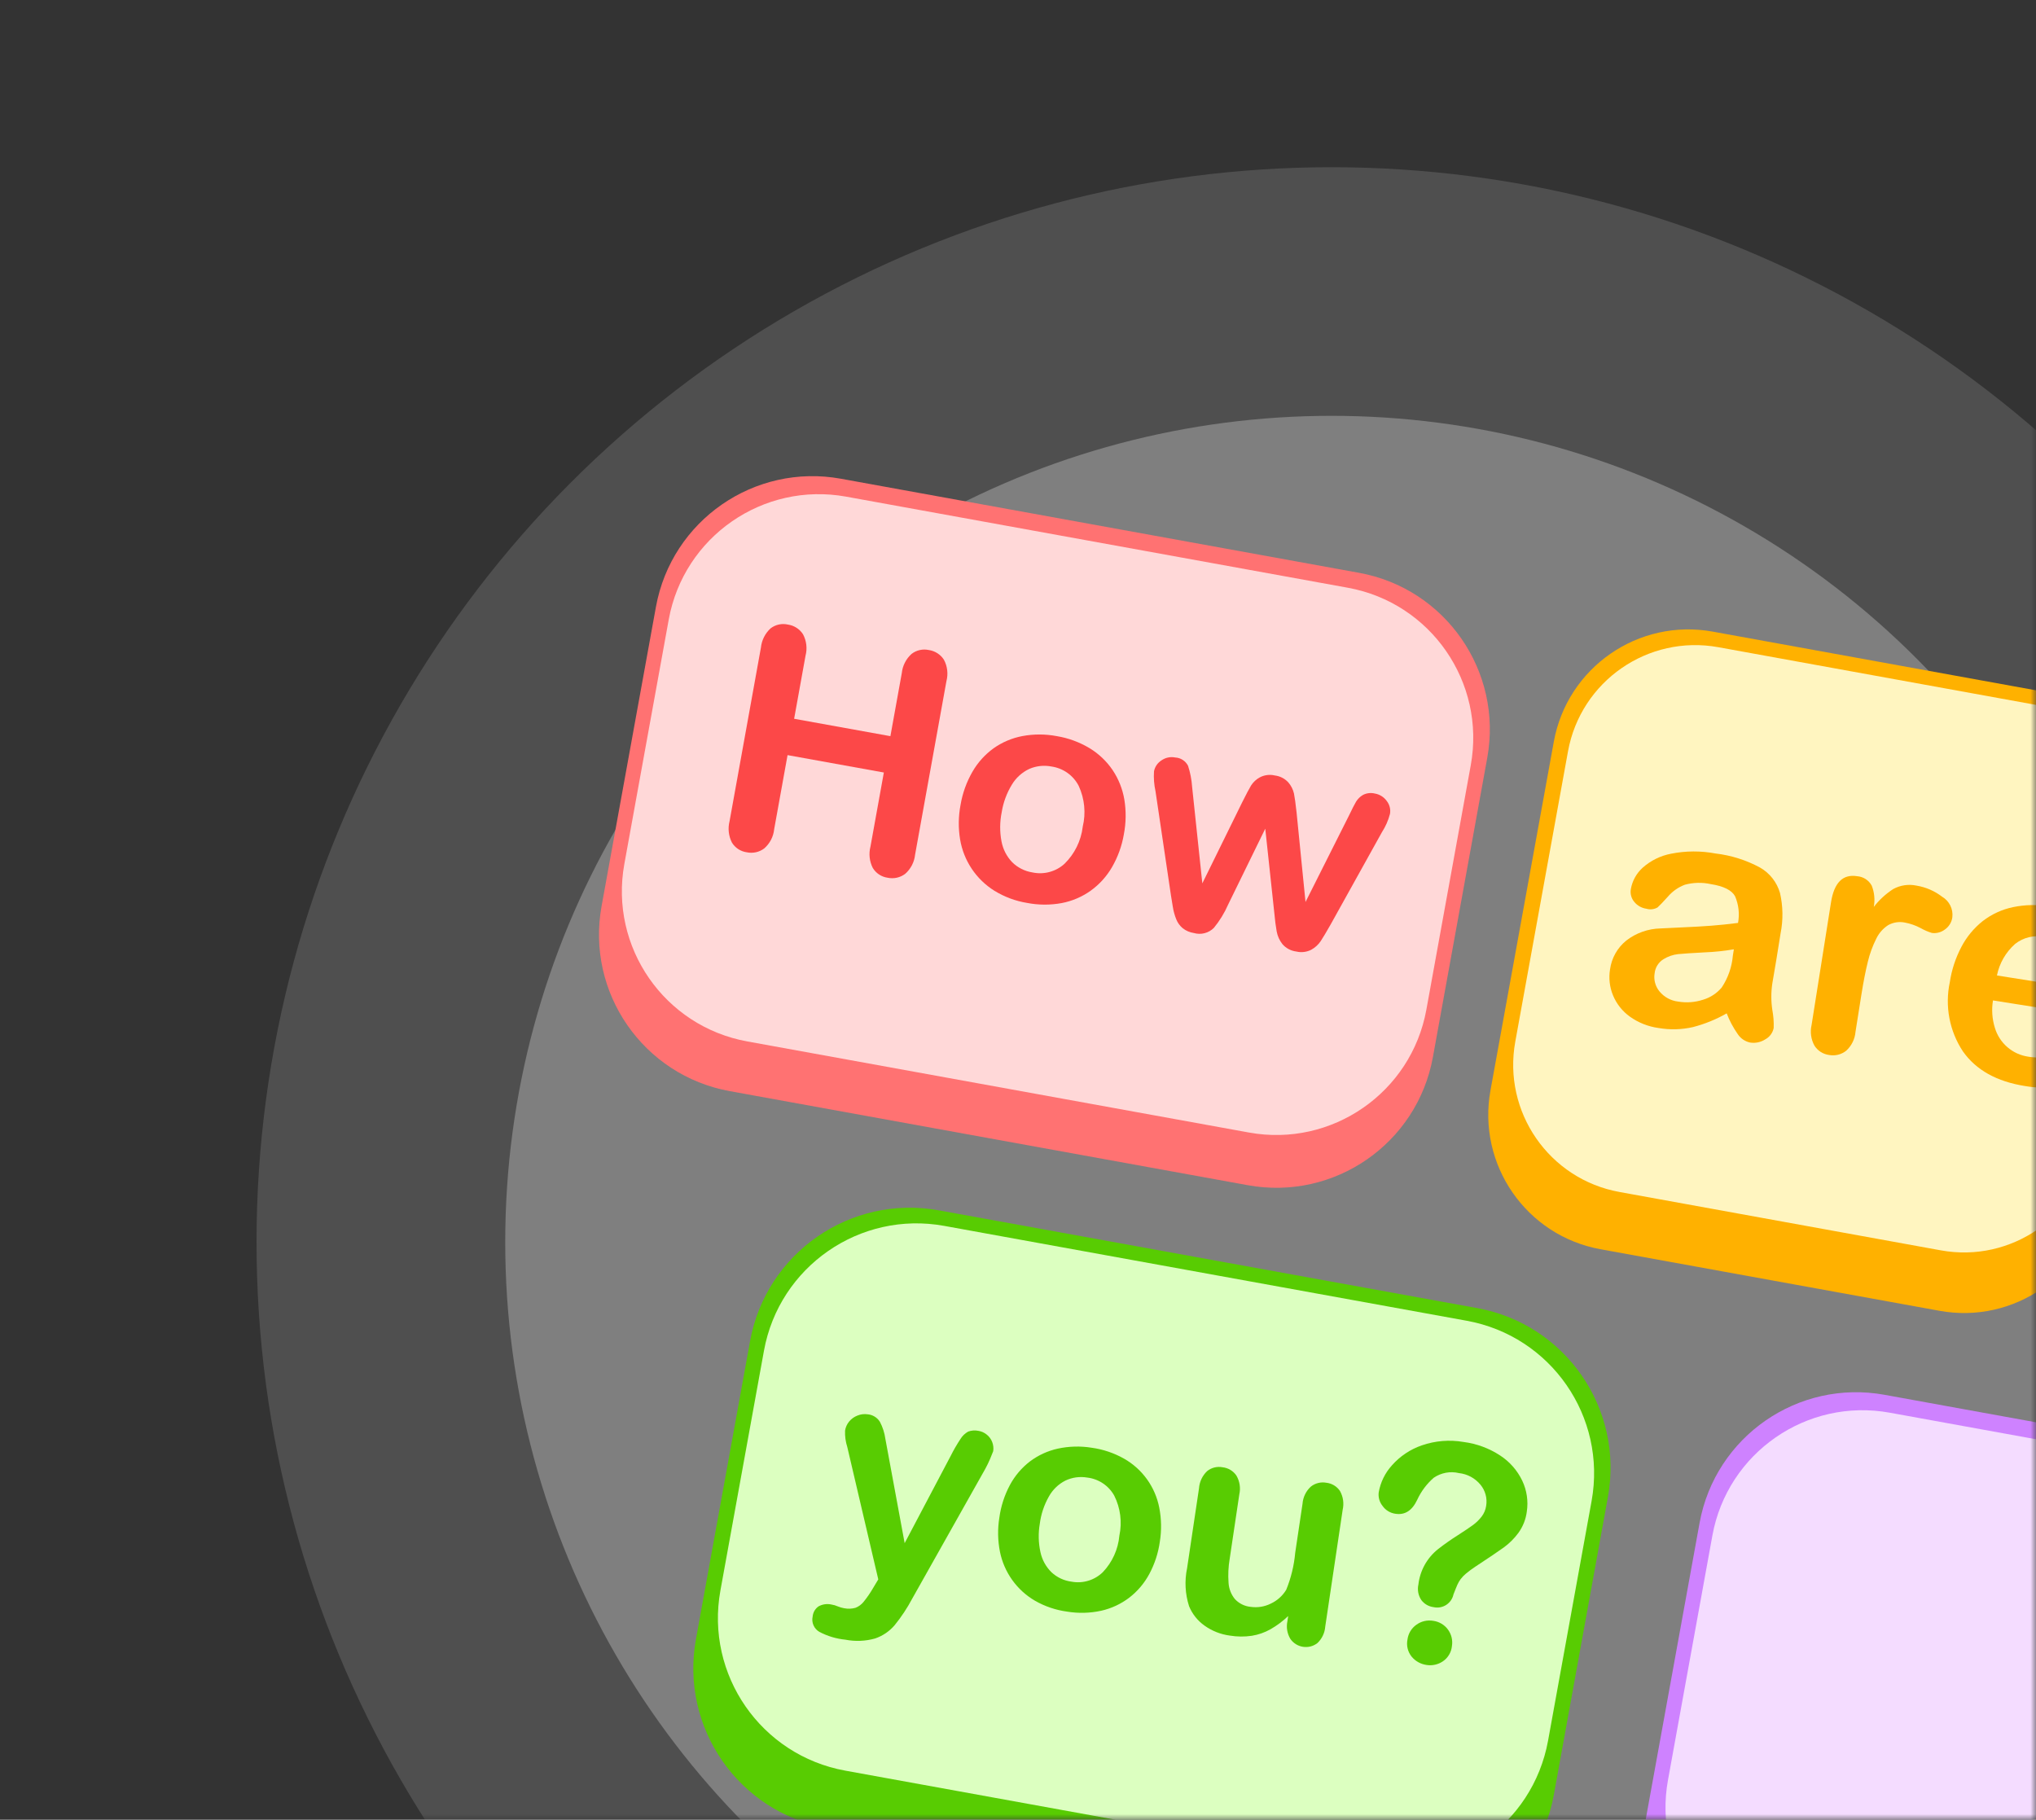
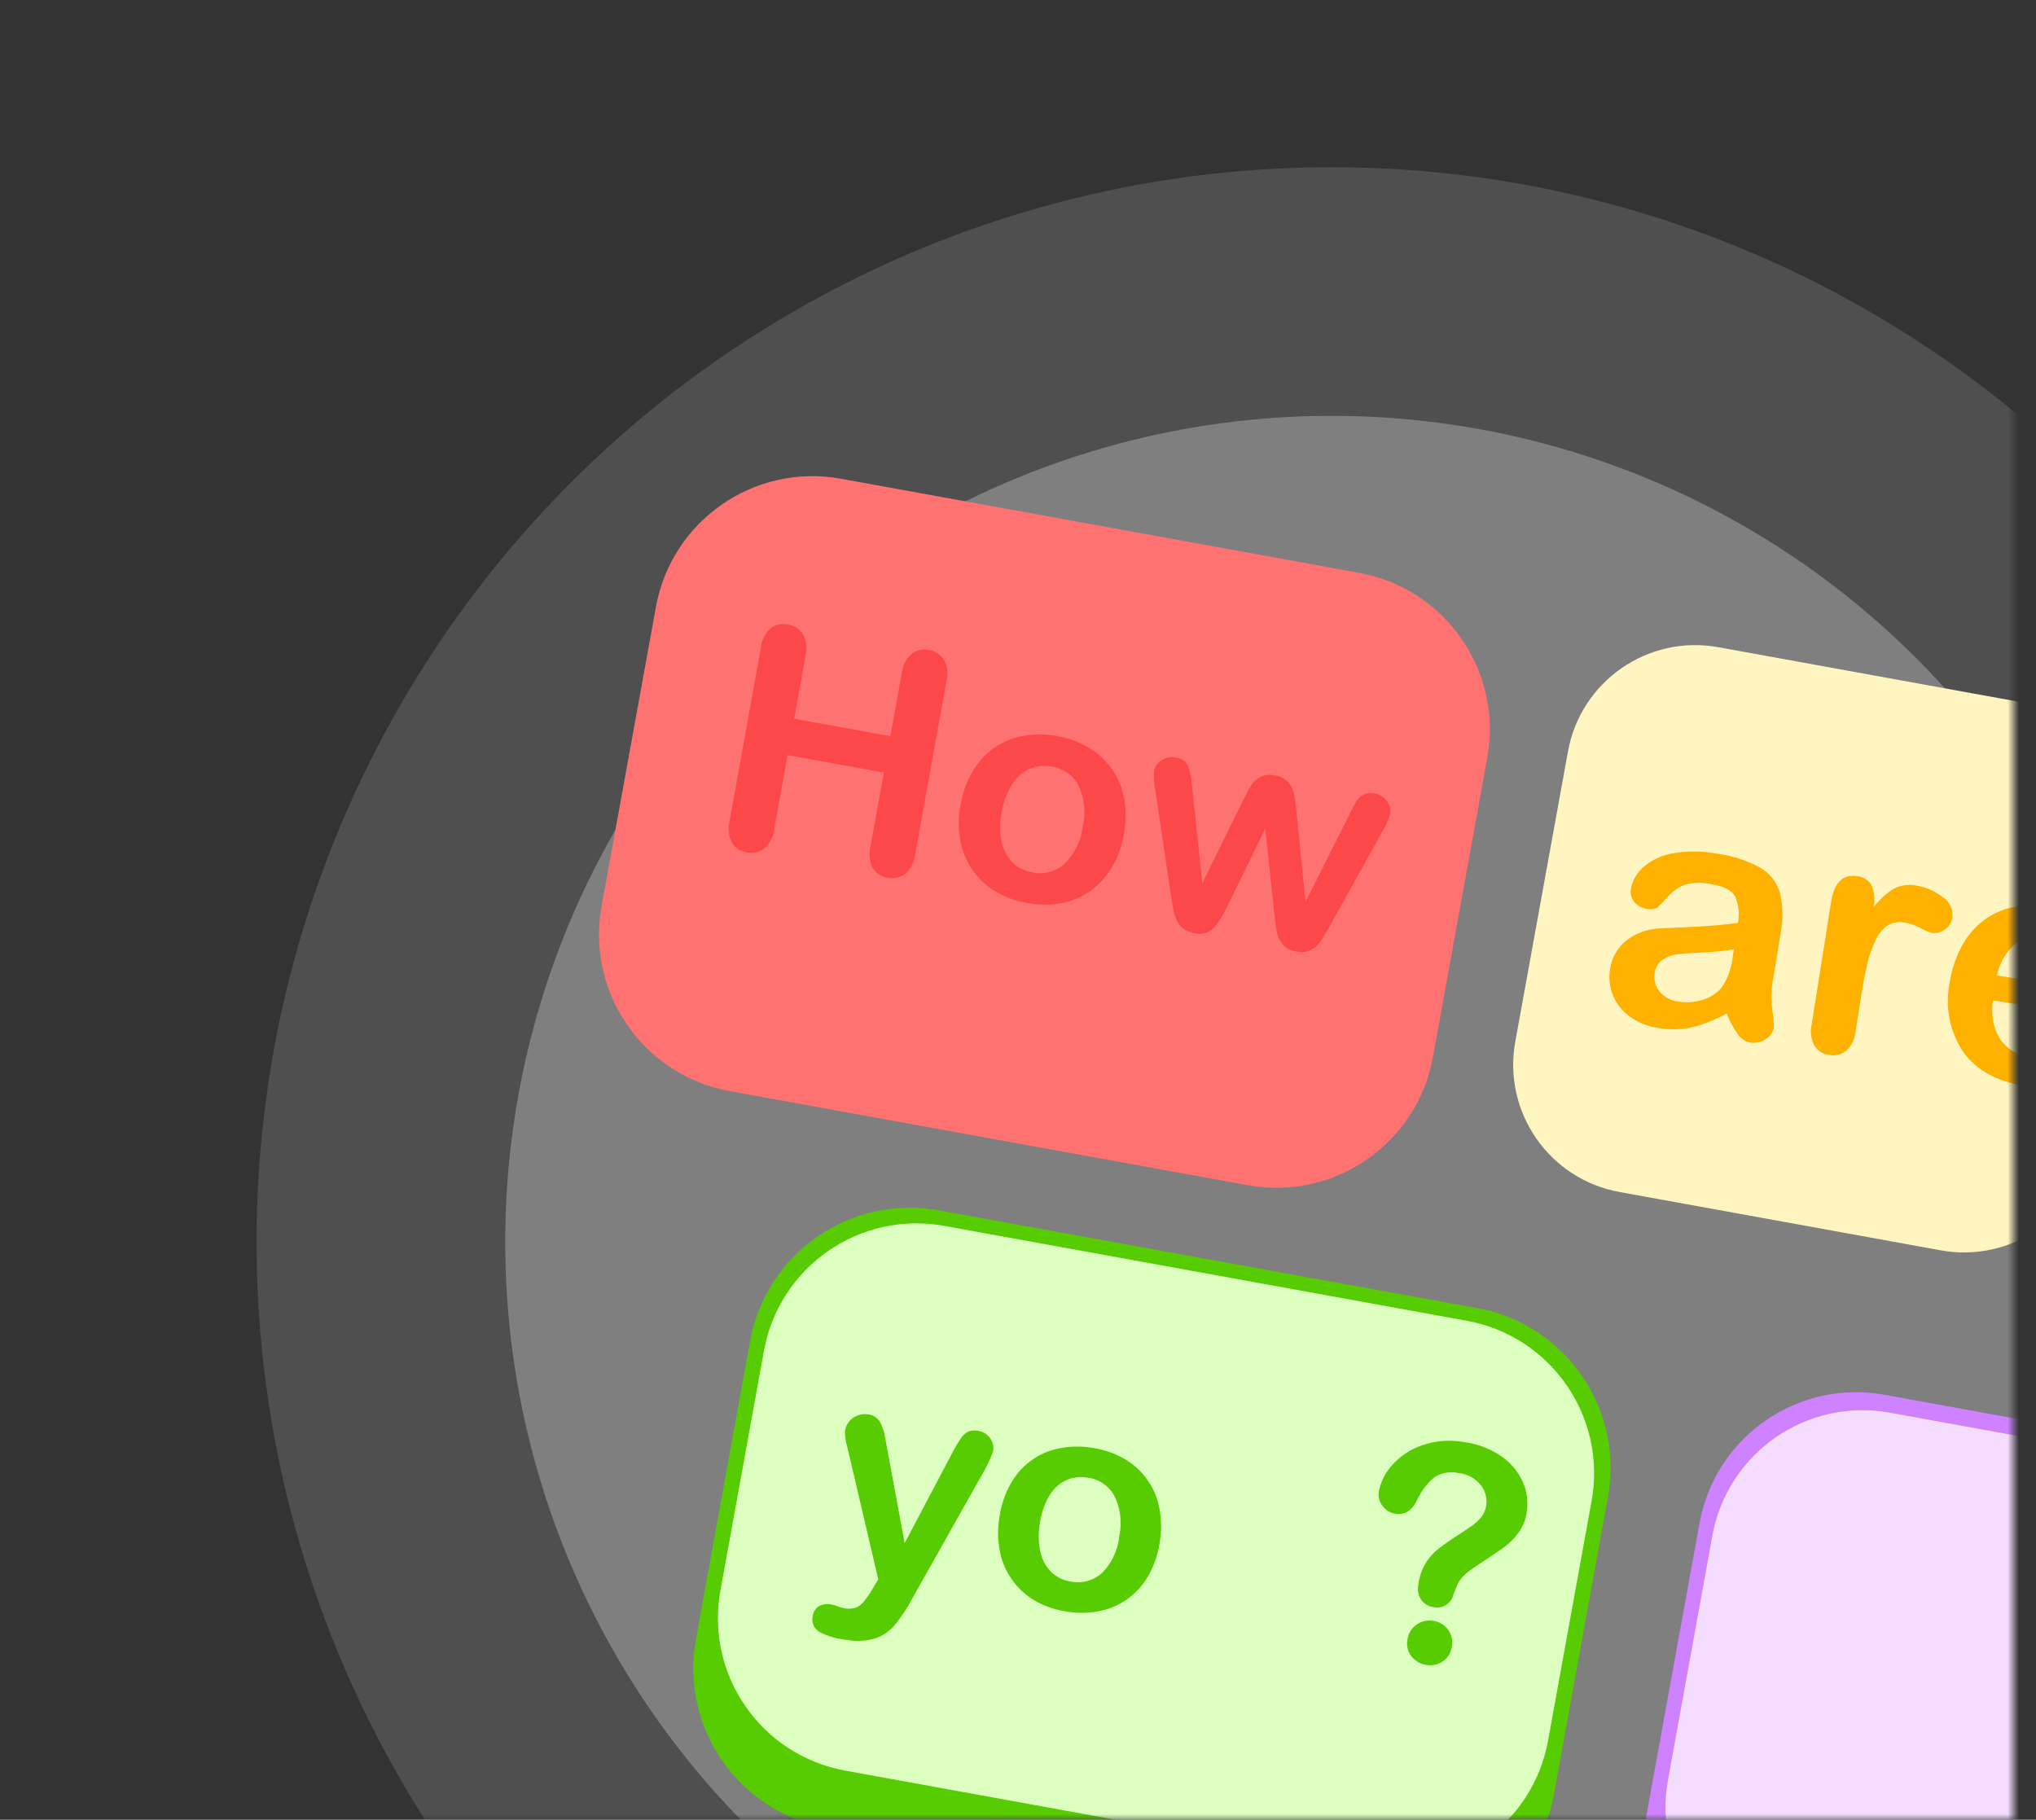
<svg xmlns="http://www.w3.org/2000/svg" width="179" height="160" viewBox="0 0 179 160" fill="none">
  <rect x="0" y="0" width="179" height="160" fill="#333333" stroke="none" />
  <mask id="mask0_8307_1860" style="mask-type:alpha" maskUnits="userSpaceOnUse" x="0" y="0" width="179" height="160">
-     <path d="M0 0H177C178.105 0 179 0.895 179 2V160H0V0Z" fill="#FC4848" />
+     <path d="M0 0H177V160H0V0Z" fill="#FC4848" />
  </mask>
  <g mask="url(#mask0_8307_1860)">
    <circle cx="117.062" cy="109.211" r="94.508" fill="white" fill-opacity="0.14" />
    <circle cx="117.067" cy="109.211" r="72.649" fill="white" fill-opacity="0.27" />
    <path d="M119.488 50.366L73.935 42.094C66.332 40.713 59.049 45.758 57.668 53.361L52.89 79.671C51.509 87.275 56.554 94.558 64.157 95.939L109.71 104.211C117.314 105.592 124.597 100.547 125.978 92.944L130.756 66.634C132.136 59.03 127.092 51.747 119.488 50.366Z" fill="#FF7272" />
    <path d="M211.242 130.913L165.689 122.641C158.086 121.26 150.803 126.305 149.422 133.908L144.644 160.218C143.263 167.821 148.308 175.105 155.911 176.485L201.464 184.758C209.068 186.139 216.351 181.094 217.732 173.491L222.509 147.181C223.89 139.577 218.846 132.294 211.242 130.913Z" fill="#CE82FF" />
-     <path d="M118.503 51.679L74.393 43.669C67.102 42.345 60.118 47.182 58.794 54.473L54.89 75.97C53.566 83.261 58.403 90.244 65.694 91.568L109.805 99.579C117.095 100.903 124.079 96.066 125.403 88.775L129.307 67.278C130.631 59.987 125.794 53.003 118.503 51.679Z" fill="#FFD8D8" />
    <path d="M210.257 132.224L166.147 124.214C158.856 122.89 151.872 127.727 150.548 135.018L146.644 156.515C145.32 163.806 150.157 170.789 157.448 172.113L201.559 180.124C208.849 181.448 215.833 176.611 217.157 169.32L221.061 147.823C222.385 140.532 217.548 133.548 210.257 132.224Z" fill="#F4DCFF" />
-     <path d="M180.385 60.949L150.579 55.536C144.048 54.35 137.793 58.683 136.607 65.213L131.039 95.87C129.853 102.401 134.186 108.656 140.717 109.842L170.523 115.255C177.053 116.441 183.309 112.108 184.495 105.578L190.062 74.921C191.248 68.39 186.915 62.135 180.385 60.949Z" fill="#FFB100" />
    <path d="M179.336 62.039L151.074 56.907C144.895 55.785 138.977 59.884 137.855 66.062L133.22 91.587C132.098 97.766 136.197 103.684 142.375 104.806L170.638 109.939C176.816 111.061 182.734 106.961 183.856 100.783L188.492 75.258C189.614 69.079 185.515 63.161 179.336 62.039Z" fill="#FFF5C0" />
    <path d="M151.807 89.102C150.875 89.634 149.876 90.04 148.837 90.309C147.844 90.535 146.815 90.562 145.811 90.388C144.903 90.264 144.039 89.921 143.294 89.388C142.635 88.915 142.122 88.268 141.813 87.519C141.515 86.799 141.423 86.011 141.549 85.242C141.684 84.242 142.197 83.331 142.983 82.697C143.843 82.032 144.894 81.659 145.981 81.634C146.235 81.616 146.864 81.585 147.867 81.542C148.871 81.499 149.732 81.45 150.451 81.394C151.172 81.339 151.957 81.258 152.804 81.15C152.95 80.361 152.86 79.546 152.545 78.808C152.257 78.273 151.542 77.915 150.399 77.735C149.646 77.57 148.865 77.59 148.121 77.793C147.553 78.009 147.047 78.363 146.65 78.823C146.208 79.314 145.901 79.636 145.729 79.787C145.581 79.872 145.418 79.926 145.249 79.946C145.08 79.965 144.909 79.95 144.746 79.901C144.331 79.843 143.953 79.631 143.687 79.306C143.554 79.151 143.458 78.967 143.405 78.77C143.352 78.572 143.344 78.365 143.382 78.164C143.51 77.444 143.875 76.787 144.417 76.296C145.124 75.666 145.989 75.239 146.92 75.063C148.208 74.807 149.533 74.801 150.823 75.044C152.194 75.205 153.521 75.624 154.736 76.28C155.589 76.768 156.219 77.568 156.492 78.512C156.761 79.678 156.778 80.888 156.545 82.061C156.401 82.968 156.277 83.736 156.174 84.368C156.07 84.999 155.951 85.701 155.817 86.475C155.702 87.247 155.703 88.032 155.819 88.804C155.917 89.326 155.957 89.856 155.938 90.386C155.897 90.596 155.811 90.793 155.684 90.965C155.558 91.137 155.395 91.279 155.208 91.38C154.811 91.64 154.332 91.742 153.864 91.667C153.417 91.572 153.026 91.304 152.776 90.922C152.38 90.357 152.054 89.746 151.807 89.102ZM152.437 83.469C151.586 83.616 150.726 83.705 149.863 83.738C148.745 83.797 147.97 83.849 147.538 83.892C147.079 83.943 146.639 84.097 146.247 84.34C146.032 84.472 145.85 84.653 145.716 84.867C145.581 85.081 145.497 85.323 145.471 85.574C145.423 85.856 145.437 86.144 145.511 86.421C145.585 86.697 145.718 86.954 145.9 87.174C146.312 87.673 146.901 87.993 147.544 88.066C148.279 88.189 149.033 88.132 149.741 87.898C150.377 87.708 150.943 87.335 151.369 86.827C151.926 85.989 152.263 85.024 152.349 84.021L152.437 83.469Z" fill="#FFB100" />
    <path d="M163.643 87.492L163.132 90.72C163.08 91.364 162.782 91.964 162.301 92.396C162.092 92.559 161.851 92.676 161.593 92.739C161.335 92.802 161.067 92.809 160.806 92.76C160.547 92.726 160.298 92.636 160.077 92.496C159.856 92.355 159.669 92.169 159.528 91.949C159.216 91.389 159.125 90.734 159.272 90.11L160.976 79.349C161.248 77.612 162.012 76.842 163.267 77.041C163.534 77.059 163.793 77.145 164.019 77.29C164.244 77.435 164.43 77.635 164.558 77.871C164.792 78.465 164.855 79.113 164.739 79.741C165.215 79.124 165.793 78.593 166.448 78.17C167.071 77.829 167.795 77.722 168.49 77.868C169.315 78.003 170.094 78.342 170.757 78.853C171.062 79.034 171.309 79.3 171.466 79.619C171.624 79.937 171.686 80.295 171.645 80.648C171.617 80.867 171.542 81.078 171.426 81.266C171.31 81.454 171.156 81.616 170.972 81.74C170.649 81.981 170.244 82.085 169.845 82.03C169.502 81.925 169.172 81.782 168.861 81.605C168.423 81.372 167.952 81.207 167.465 81.116C166.967 81.016 166.451 81.096 166.007 81.341C165.554 81.634 165.191 82.046 164.958 82.532C164.634 83.176 164.385 83.855 164.217 84.556C164.019 85.352 163.827 86.331 163.643 87.492Z" fill="#FFB100" />
    <path d="M182.781 89.162L175.218 87.964C175.085 88.768 175.141 89.592 175.384 90.37C175.58 91.031 175.961 91.622 176.483 92.072C177.004 92.523 177.645 92.814 178.327 92.911C178.754 92.984 179.189 92.997 179.62 92.95C180.031 92.899 180.433 92.787 180.811 92.617C181.194 92.448 181.565 92.252 181.92 92.029C182.262 91.813 182.71 91.516 183.264 91.14C183.537 90.994 183.853 90.951 184.154 91.019C184.507 91.059 184.832 91.229 185.066 91.497C185.172 91.634 185.247 91.793 185.286 91.962C185.324 92.131 185.325 92.307 185.287 92.476C185.19 92.909 184.982 93.308 184.683 93.636C184.276 94.107 183.783 94.497 183.231 94.785C182.527 95.154 181.767 95.403 180.981 95.523C180.003 95.673 179.007 95.662 178.032 95.491C175.55 95.098 173.732 94.085 172.579 92.451C171.99 91.563 171.585 90.567 171.387 89.521C171.188 88.475 171.201 87.4 171.423 86.358C171.585 85.277 171.928 84.231 172.437 83.264C172.898 82.38 173.54 81.603 174.321 80.983C175.104 80.38 176.014 79.962 176.982 79.761C178.055 79.538 179.161 79.519 180.241 79.704C181.606 79.881 182.897 80.424 183.979 81.275C184.911 82.017 185.617 83.006 186.014 84.13C186.386 85.158 186.495 86.263 186.332 87.344C186.178 88.316 185.799 88.902 185.197 89.102C184.408 89.309 183.58 89.33 182.781 89.162ZM175.566 85.769L182.574 86.879C182.741 85.797 182.53 84.69 181.976 83.745C181.714 83.368 181.375 83.051 180.981 82.814C180.587 82.578 180.148 82.428 179.692 82.375C179.25 82.291 178.796 82.303 178.359 82.411C177.923 82.518 177.515 82.718 177.162 82.997C176.343 83.723 175.782 84.696 175.566 85.769Z" fill="#FFB100" />
    <path d="M129.872 115.017L82.541 106.422C74.784 105.013 67.354 110.159 65.945 117.916L61.185 144.132C59.776 151.889 64.922 159.319 72.679 160.728L120.01 169.323C127.767 170.732 135.197 165.586 136.606 157.829L141.366 131.613C142.775 123.856 137.629 116.426 129.872 115.017Z" fill="#58CC02" />
    <path d="M128.954 116.13L83.012 107.787C75.606 106.442 68.511 111.356 67.166 118.762L63.338 139.841C61.993 147.247 66.907 154.341 74.314 155.686L120.256 164.029C127.662 165.374 134.756 160.461 136.101 153.054L139.929 131.976C141.274 124.569 136.36 117.475 128.954 116.13Z" fill="#DCFFC0" />
    <path d="M76.772 139.611L77.216 138.869L74.492 127.233C74.343 126.769 74.276 126.283 74.295 125.796C74.339 125.499 74.463 125.22 74.655 124.99C74.85 124.753 75.103 124.571 75.391 124.462C75.671 124.348 75.977 124.311 76.276 124.355C76.496 124.372 76.709 124.441 76.897 124.557C77.085 124.672 77.244 124.829 77.36 125.017C77.606 125.485 77.769 125.993 77.84 126.518L79.535 135.684L83.59 127.998C83.841 127.497 84.122 127.011 84.43 126.543C84.597 126.263 84.835 126.032 85.12 125.874C85.405 125.769 85.715 125.746 86.013 125.808C86.283 125.85 86.538 125.964 86.75 126.137C86.969 126.309 87.137 126.539 87.235 126.8C87.332 127.053 87.361 127.327 87.321 127.596C87.262 127.755 87.171 127.98 87.049 128.27C86.926 128.561 86.785 128.854 86.624 129.149L80.201 140.562C79.763 141.387 79.247 142.167 78.659 142.893C78.202 143.432 77.607 143.837 76.938 144.065C76.088 144.305 75.193 144.341 74.326 144.172C73.527 144.093 72.751 143.86 72.04 143.486C71.81 143.354 71.628 143.151 71.521 142.908C71.414 142.665 71.388 142.394 71.446 142.135C71.462 141.959 71.515 141.788 71.603 141.635C71.691 141.482 71.812 141.349 71.956 141.247C72.305 141.052 72.713 140.993 73.103 141.081C73.292 141.109 73.477 141.163 73.651 141.242C73.835 141.318 74.027 141.374 74.224 141.408C74.551 141.472 74.889 141.459 75.211 141.369C75.495 141.259 75.745 141.074 75.934 140.834C76.244 140.448 76.525 140.04 76.772 139.611Z" fill="#58CC02" />
    <path d="M101.97 135.554C101.832 136.551 101.517 137.515 101.041 138.401C100.605 139.214 100.001 139.924 99.27 140.486C98.543 141.037 97.707 141.426 96.817 141.626C95.832 141.841 94.814 141.868 93.819 141.704C92.828 141.571 91.871 141.248 91.002 140.752C90.21 140.292 89.525 139.669 88.993 138.924C88.46 138.179 88.091 137.329 87.911 136.431C87.717 135.448 87.699 134.438 87.859 133.448C87.996 132.442 88.31 131.469 88.788 130.574C89.221 129.767 89.82 129.06 90.546 128.501C91.273 127.954 92.109 127.569 92.998 127.373C93.975 127.161 94.983 127.134 95.969 127.293C96.969 127.429 97.934 127.753 98.813 128.248C99.612 128.7 100.303 129.32 100.839 130.064C101.375 130.809 101.744 131.661 101.919 132.562C102.112 133.548 102.13 134.561 101.97 135.554ZM98.412 135.023C98.665 133.833 98.506 132.593 97.962 131.506C97.72 131.07 97.377 130.699 96.963 130.423C96.548 130.146 96.073 129.973 95.578 129.916C94.93 129.807 94.263 129.899 93.668 130.182C93.051 130.495 92.543 130.986 92.21 131.592C91.793 132.329 91.523 133.141 91.416 133.981C91.274 134.807 91.293 135.653 91.473 136.472C91.616 137.145 91.953 137.76 92.442 138.242C92.93 138.697 93.548 138.987 94.209 139.07C94.7 139.161 95.205 139.133 95.683 138.988C96.16 138.843 96.596 138.587 96.954 138.239C97.79 137.363 98.304 136.229 98.412 135.023Z" fill="#58CC02" />
-     <path d="M113.186 142.55L113.254 142.094C112.788 142.539 112.271 142.925 111.714 143.246C111.202 143.537 110.642 143.734 110.061 143.828C109.419 143.923 108.766 143.918 108.126 143.812C107.322 143.706 106.557 143.405 105.898 142.935C105.294 142.507 104.823 141.916 104.541 141.231C104.194 140.151 104.134 139 104.365 137.889L105.413 130.866C105.454 130.288 105.71 129.745 106.131 129.347C106.318 129.196 106.536 129.088 106.77 129.03C107.003 128.972 107.246 128.965 107.482 129.011C107.725 129.037 107.96 129.116 108.17 129.241C108.38 129.366 108.561 129.536 108.699 129.737C108.993 130.237 109.085 130.83 108.957 131.395L108.11 137.067C107.993 137.761 107.96 138.467 108.011 139.169C108.042 139.689 108.234 140.187 108.562 140.592C108.923 140.987 109.418 141.234 109.951 141.284C110.555 141.372 111.171 141.274 111.718 141.003C112.283 140.742 112.757 140.319 113.08 139.788C113.504 138.748 113.771 137.651 113.871 136.533L114.514 132.224C114.557 131.647 114.817 131.106 115.244 130.714C115.433 130.562 115.653 130.454 115.889 130.395C116.124 130.336 116.369 130.328 116.608 130.373C116.847 130.398 117.077 130.476 117.283 130.599C117.489 130.723 117.666 130.89 117.802 131.088C118.088 131.593 118.175 132.186 118.044 132.751L116.512 143.019C116.472 143.571 116.227 144.089 115.825 144.469C115.647 144.608 115.441 144.709 115.222 144.765C115.003 144.822 114.775 144.833 114.551 144.797C114.328 144.762 114.114 144.682 113.923 144.561C113.731 144.44 113.567 144.281 113.44 144.094C113.164 143.63 113.073 143.078 113.186 142.55Z" fill="#58CC02" />
    <path d="M121.213 131.221C121.367 130.333 121.772 129.507 122.378 128.84C123.086 128.039 123.988 127.435 124.999 127.087C126.177 126.678 127.441 126.574 128.67 126.787C129.82 126.934 130.921 127.341 131.89 127.977C132.73 128.524 133.403 129.292 133.835 130.197C134.235 131.042 134.374 131.987 134.233 132.911C134.148 133.585 133.894 134.228 133.496 134.779C133.137 135.266 132.706 135.697 132.218 136.055C131.745 136.396 130.906 136.963 129.701 137.756C129.419 137.941 129.148 138.142 128.888 138.358C128.709 138.505 128.547 138.673 128.408 138.858C128.3 139.007 128.207 139.166 128.132 139.334C128.058 139.497 127.944 139.782 127.785 140.192C127.745 140.381 127.667 140.559 127.557 140.718C127.447 140.876 127.307 141.012 127.144 141.116C126.982 141.22 126.8 141.29 126.61 141.324C126.42 141.357 126.225 141.353 126.037 141.311C125.827 141.285 125.625 141.217 125.441 141.112C125.258 141.008 125.097 140.867 124.968 140.699C124.831 140.5 124.737 140.275 124.691 140.037C124.645 139.799 124.649 139.555 124.702 139.319C124.843 138.096 125.463 136.978 126.427 136.212C126.98 135.779 127.554 135.375 128.148 135C128.774 134.598 129.229 134.292 129.513 134.082C129.794 133.874 130.045 133.628 130.259 133.351C130.472 133.075 130.61 132.748 130.659 132.402C130.714 132.073 130.697 131.735 130.609 131.413C130.522 131.091 130.365 130.791 130.151 130.535C129.678 129.965 129.002 129.602 128.265 129.523C127.888 129.433 127.496 129.423 127.115 129.494C126.734 129.565 126.372 129.714 126.051 129.933C125.432 130.473 124.935 131.138 124.592 131.884C124.152 132.819 123.519 133.225 122.695 133.102C122.466 133.072 122.245 132.995 122.048 132.875C121.85 132.755 121.679 132.595 121.547 132.405C121.415 132.24 121.318 132.05 121.26 131.847C121.203 131.644 121.187 131.431 121.213 131.221V131.221ZM125.425 146.395C124.915 146.326 124.45 146.07 124.119 145.676C123.947 145.466 123.823 145.221 123.758 144.957C123.693 144.694 123.688 144.419 123.743 144.153C123.776 143.896 123.862 143.649 123.995 143.426C124.129 143.204 124.307 143.012 124.518 142.862C124.73 142.707 124.97 142.596 125.226 142.536C125.481 142.476 125.746 142.468 126.004 142.512C126.26 142.547 126.506 142.632 126.728 142.763C126.95 142.894 127.144 143.068 127.297 143.276C127.45 143.483 127.561 143.719 127.621 143.969C127.682 144.22 127.691 144.48 127.65 144.735C127.624 145.003 127.539 145.262 127.401 145.494C127.263 145.726 127.076 145.924 126.853 146.075C126.435 146.359 125.924 146.473 125.425 146.395Z" fill="#58CC02" />
  </g>
  <path d="M70.82 57.651L69.818 63.199L78.282 64.728L79.284 59.18C79.352 58.531 79.658 57.931 80.144 57.495C80.356 57.331 80.601 57.215 80.862 57.157C81.124 57.098 81.395 57.097 81.657 57.154C81.926 57.193 82.183 57.288 82.412 57.434C82.641 57.58 82.836 57.774 82.984 58.002C83.295 58.58 83.375 59.254 83.208 59.889L80.453 75.143C80.386 75.8 80.072 76.407 79.574 76.84C79.357 77.002 79.108 77.116 78.843 77.174C78.579 77.232 78.305 77.233 78.04 77.176C77.772 77.139 77.517 77.043 77.291 76.895C77.065 76.747 76.875 76.55 76.735 76.32C76.439 75.737 76.366 75.067 76.53 74.434L77.706 67.924L69.24 66.395L68.064 72.905C67.999 73.562 67.684 74.169 67.186 74.602C66.969 74.765 66.72 74.879 66.455 74.936C66.191 74.994 65.917 74.995 65.652 74.938C65.384 74.901 65.129 74.805 64.903 74.657C64.677 74.509 64.487 74.313 64.347 74.082C64.052 73.499 63.98 72.829 64.143 72.197L66.898 56.943C66.965 56.297 67.265 55.697 67.741 55.255C67.955 55.088 68.204 54.972 68.468 54.913C68.733 54.855 69.007 54.856 69.271 54.917C69.54 54.955 69.797 55.051 70.025 55.197C70.254 55.343 70.449 55.536 70.596 55.764C70.907 56.342 70.987 57.017 70.82 57.651Z" fill="#FC4848" />
  <path d="M98.807 73.359C98.634 74.374 98.282 75.349 97.768 76.24C97.296 77.057 96.657 77.764 95.892 78.315C95.132 78.856 94.266 79.227 93.35 79.403C92.336 79.591 91.296 79.586 90.284 79.388C89.275 79.222 88.307 78.862 87.435 78.327C86.641 77.833 85.961 77.176 85.439 76.399C84.918 75.622 84.568 74.743 84.412 73.821C84.243 72.809 84.255 71.774 84.45 70.766C84.622 69.743 84.976 68.758 85.494 67.859C85.961 67.047 86.594 66.344 87.352 65.795C88.112 65.257 88.979 64.89 89.893 64.719C90.898 64.532 91.928 64.536 92.931 64.729C93.949 64.899 94.925 65.261 95.808 65.794C96.608 66.283 97.294 66.937 97.821 67.713C98.342 68.493 98.692 69.374 98.849 70.298C99.015 71.313 99.001 72.349 98.807 73.359ZM95.187 72.705C95.482 71.498 95.358 70.225 94.836 69.097C94.603 68.644 94.264 68.254 93.849 67.958C93.434 67.663 92.954 67.471 92.45 67.398C91.79 67.266 91.106 67.34 90.489 67.609C89.85 67.909 89.316 68.395 88.955 69.002C88.505 69.742 88.203 70.563 88.067 71.419C87.896 72.259 87.889 73.124 88.047 73.966C88.173 74.658 88.498 75.298 88.984 75.807C89.468 76.287 90.091 76.602 90.764 76.708C91.263 76.816 91.78 76.803 92.272 76.67C92.765 76.537 93.219 76.288 93.595 75.944C94.478 75.076 95.04 73.935 95.19 72.706L95.187 72.705Z" fill="#FC4848" />
  <path d="M104.808 69.189L105.706 77.671L109.198 70.568C109.569 69.826 109.835 69.322 109.996 69.057C110.188 68.761 110.452 68.517 110.762 68.349C111.168 68.136 111.638 68.078 112.083 68.185C112.541 68.24 112.964 68.459 113.273 68.802C113.511 69.079 113.678 69.409 113.761 69.763C113.828 70.089 113.906 70.648 113.991 71.434L114.778 79.31L118.611 71.683C118.874 71.13 119.077 70.733 119.221 70.491C119.372 70.243 119.583 70.036 119.836 69.892C120.158 69.728 120.528 69.686 120.879 69.774C121.298 69.846 121.672 70.08 121.918 70.426C122.044 70.586 122.134 70.77 122.183 70.967C122.232 71.164 122.239 71.369 122.203 71.568C122.053 72.137 121.814 72.678 121.496 73.172L116.991 81.278C116.603 81.962 116.309 82.454 116.11 82.755C115.898 83.067 115.615 83.324 115.285 83.506C114.88 83.715 114.413 83.77 113.969 83.664C113.5 83.607 113.067 83.378 112.755 83.023C112.492 82.695 112.316 82.306 112.242 81.892C112.164 81.469 112.094 80.925 112.033 80.259L111.239 72.861L107.979 79.527C107.656 80.267 107.233 80.959 106.721 81.584C106.495 81.811 106.212 81.972 105.901 82.052C105.591 82.131 105.265 82.126 104.958 82.036C104.605 81.984 104.271 81.841 103.99 81.622C103.736 81.413 103.539 81.143 103.416 80.838C103.273 80.483 103.17 80.112 103.111 79.733C103.039 79.315 102.987 78.985 102.95 78.743L101.59 69.577C101.463 69.001 101.418 68.409 101.457 67.821C101.494 67.625 101.571 67.439 101.683 67.274C101.795 67.109 101.94 66.969 102.108 66.862C102.283 66.737 102.481 66.65 102.691 66.606C102.9 66.562 103.117 66.561 103.327 66.604C103.561 66.616 103.789 66.69 103.986 66.818C104.183 66.946 104.343 67.123 104.45 67.332C104.646 67.934 104.766 68.558 104.808 69.189Z" fill="#FC4848" />
</svg>